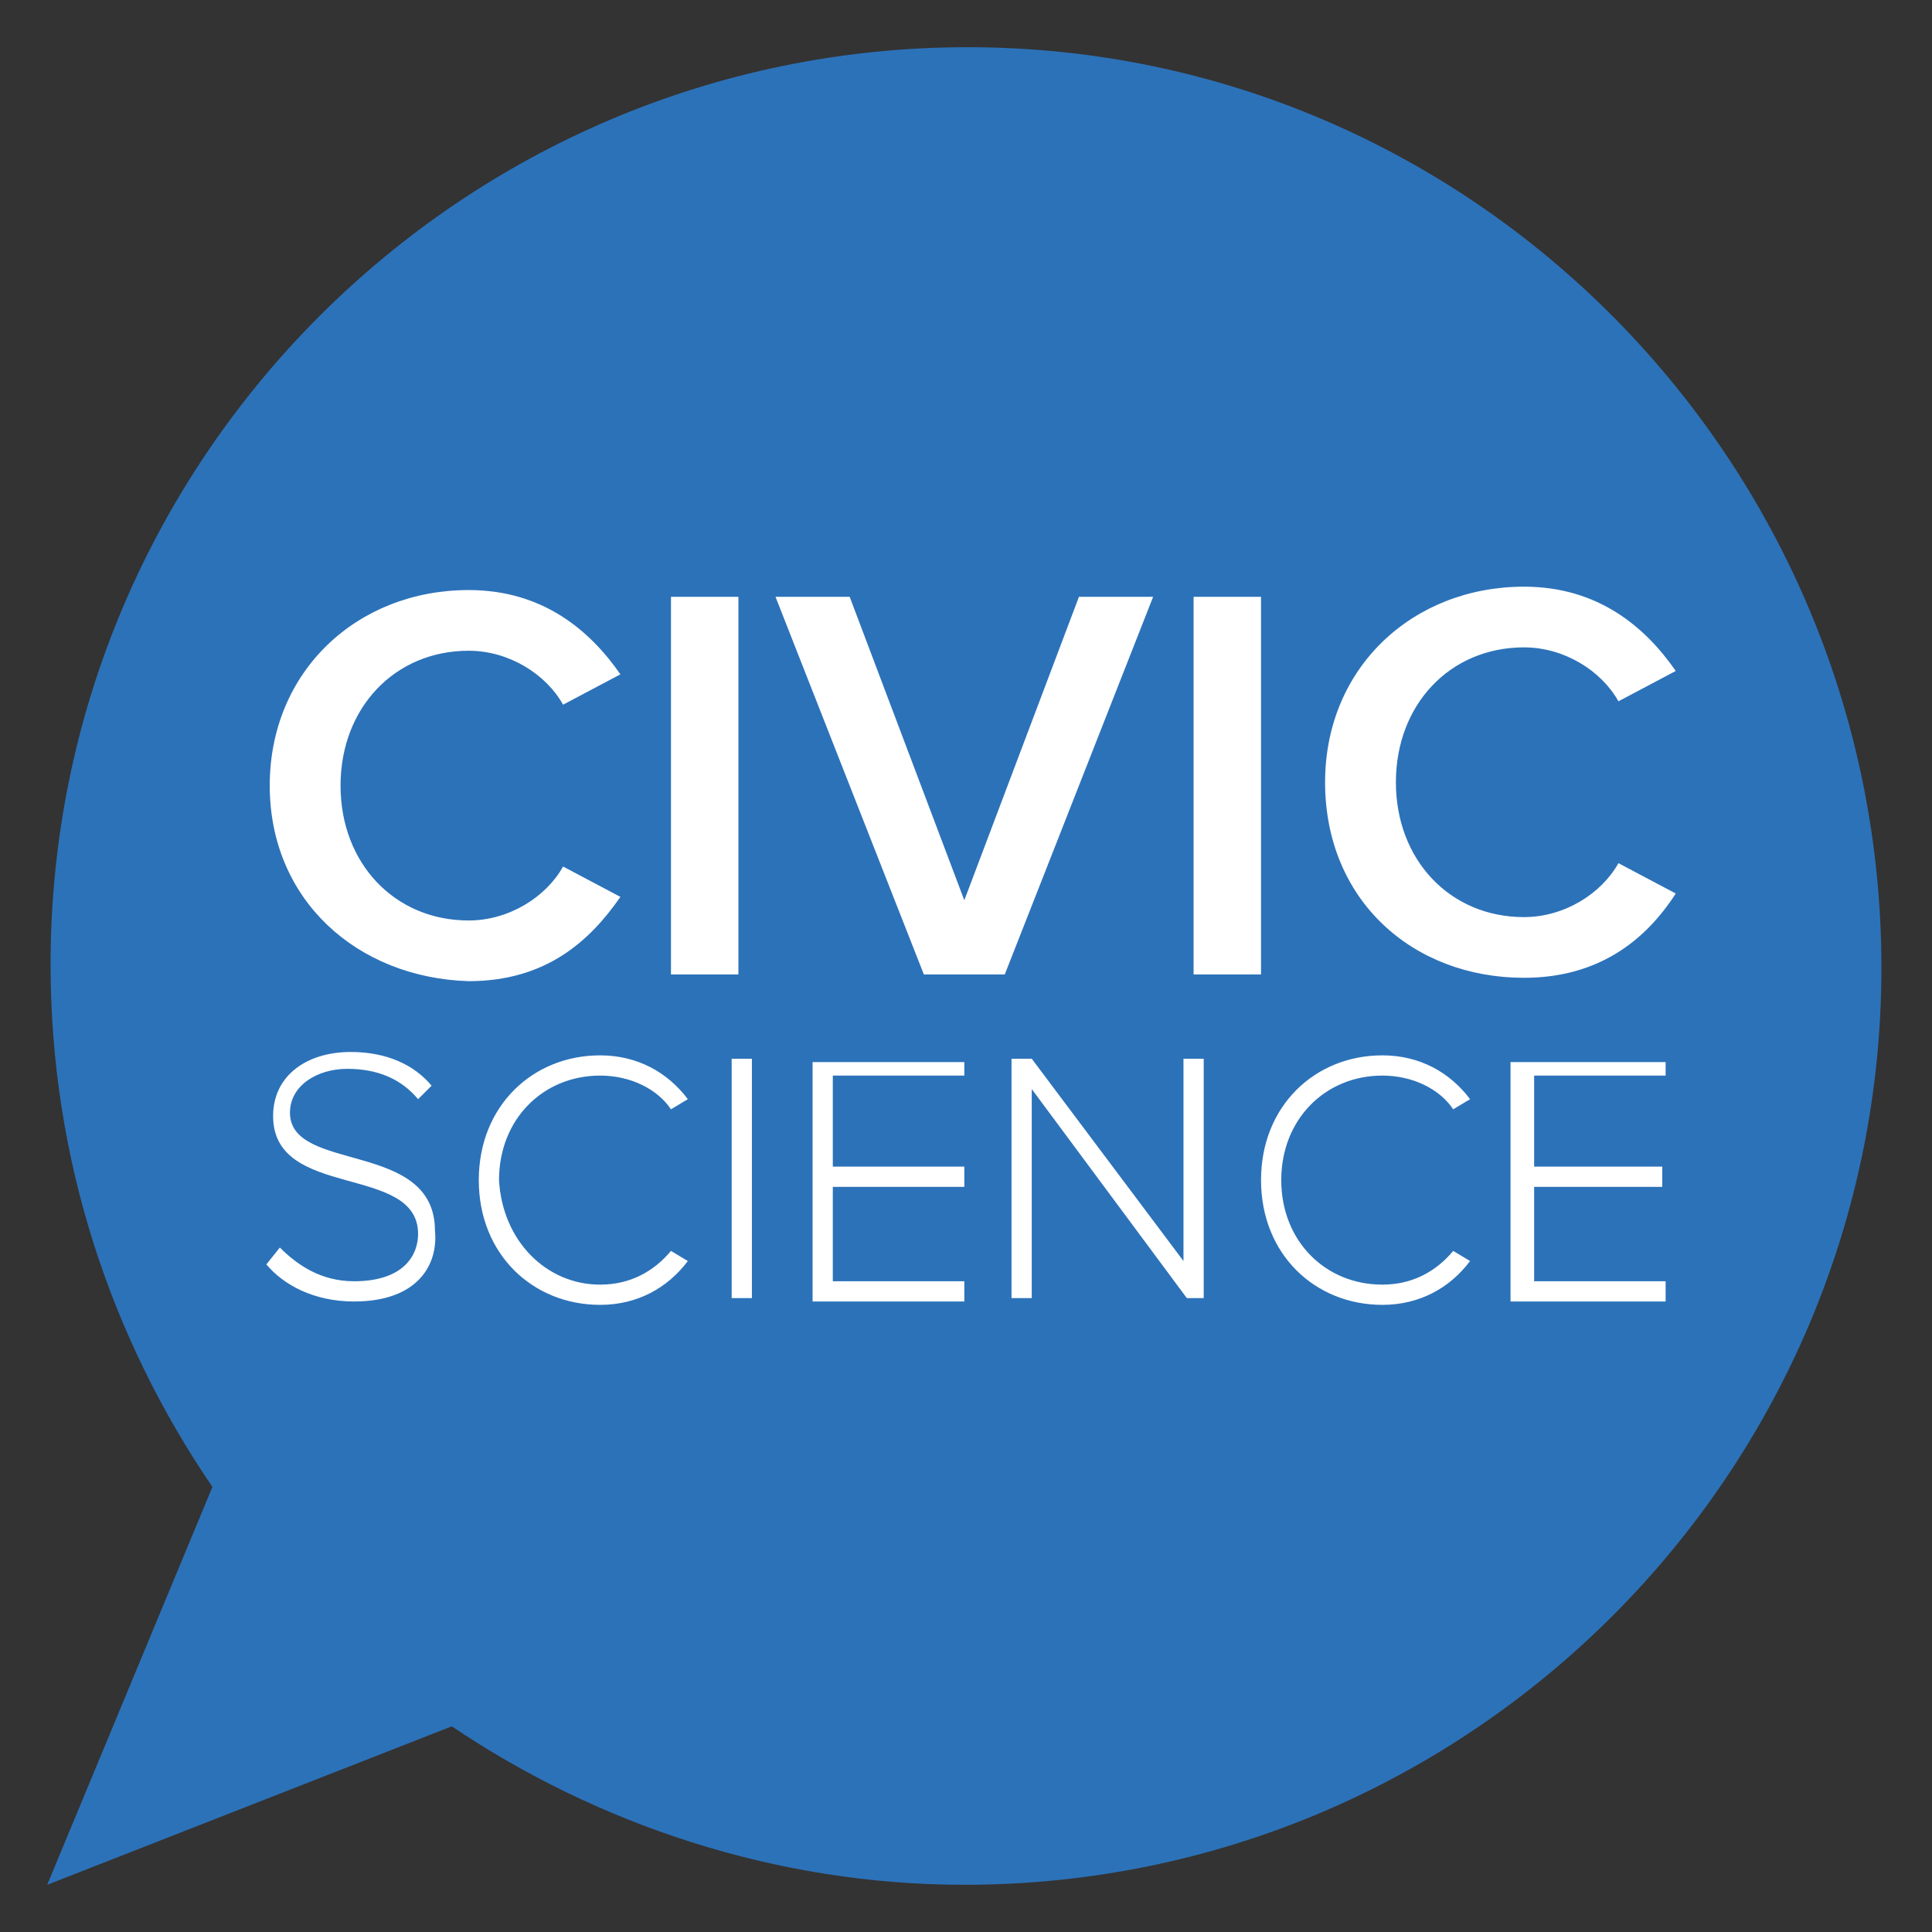
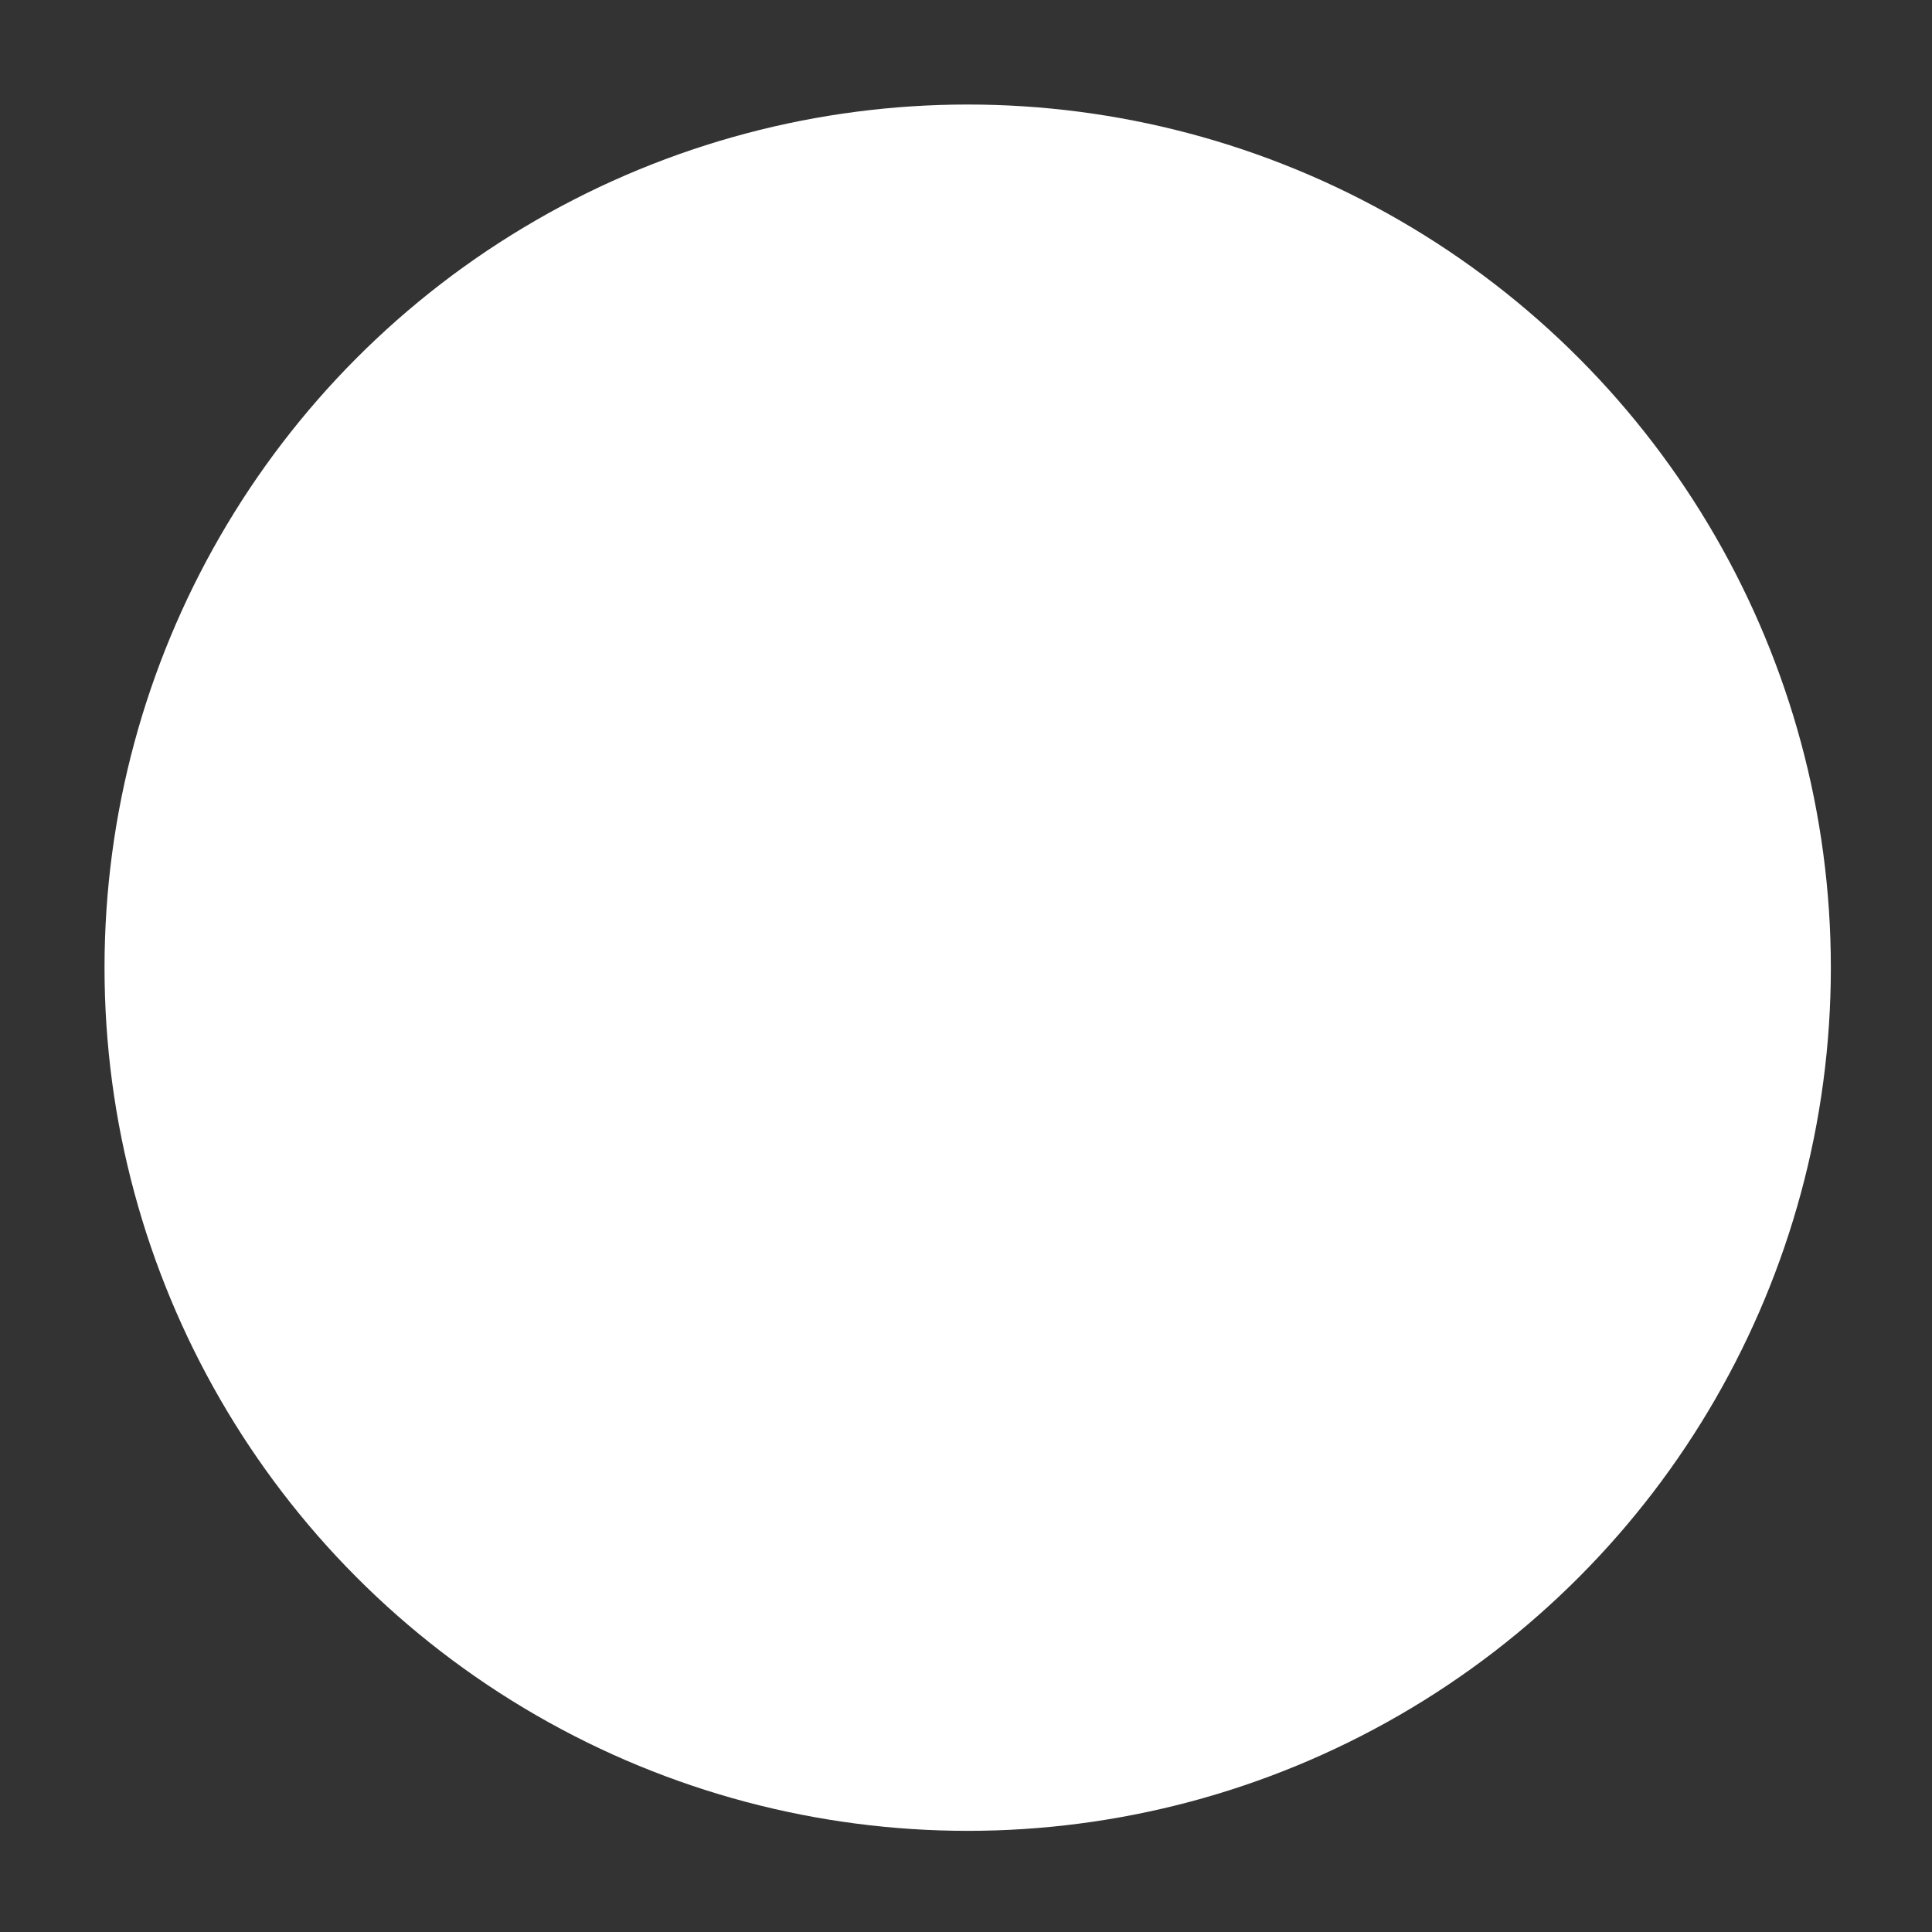
<svg xmlns="http://www.w3.org/2000/svg" fill="#2C72B9" height="32" viewBox="0 0 57.3 57.3" width="32">
  <rect x="0" y="0" width="57.3" height="57.3" fill="#333333" stroke="none" />
  <circle cx="28.7" cy="28.7" fill="#FFFFFF" r="25.6" style="" />
-   <path clip-rule="evenodd" d="M45.2 29c-3.3 0-5.9-2.3-5.9-5.8 0-3.4 2.6-5.8 5.9-5.8 2.2 0 3.6 1.2 4.5 2.5l-1.7.9c-.5-.9-1.6-1.6-2.8-1.6-2.2 0-3.8 1.7-3.8 4s1.6 4 3.8 4c1.2 0 2.3-.7 2.8-1.6l1.7.9c-.9 1.4-2.3 2.5-4.5 2.5zm4.2 2.9h-3.9v2.7h3.8v.6h-3.8V38h3.9v.6h-4.6v-7.1h4.6v.4zM41 38.1c.9 0 1.6-.4 2.1-1l.5.3c-.6.8-1.5 1.3-2.6 1.3-2 0-3.6-1.5-3.6-3.7s1.6-3.7 3.6-3.7c1.1 0 2 .5 2.6 1.3l-.5.3c-.4-.6-1.2-1-2.1-1-1.7 0-3 1.3-3 3.1s1.3 3.1 3 3.1zm-5.2.4h-.6l-4.6-6.2v6.2H30v-7.1h.6l4.5 6v-6h.6v7.1zm-8.4-9.6L23 17.7h2.2l3.4 9 3.4-9h2.2l-4.4 11.2h-2.4zm1.2 3h-3.9v2.7h3.9v.6h-3.9V38h3.9v.6h-4.5v-7.1h4.5v.4zm-6.3 6.6h-.6v-7.1h.6v7.1zm-4.5-.4c.9 0 1.6-.4 2.1-1l.5.3c-.6.8-1.5 1.3-2.6 1.3-2 0-3.6-1.5-3.6-3.7s1.6-3.7 3.6-3.7c1.1 0 2 .5 2.6 1.3l-.5.3c-.4-.6-1.2-1-2.1-1-1.7 0-3 1.3-3 3.1.1 1.8 1.4 3.1 3 3.1zM8 23.3c0-3.4 2.6-5.8 5.9-5.8 2.2 0 3.6 1.2 4.5 2.5l-1.7.9c-.5-.9-1.6-1.6-2.8-1.6-2.2 0-3.8 1.7-3.8 4s1.6 4 3.8 4c1.2 0 2.3-.7 2.8-1.6l1.7.9c-.9 1.3-2.2 2.5-4.5 2.5C10.6 29 8 26.7 8 23.3zm2.5 15.3c-1.2 0-2.1-.5-2.6-1.1l.4-.5c.5.5 1.2 1 2.2 1 1.5 0 1.9-.8 1.9-1.4 0-2.1-4.3-1-4.3-3.5 0-1.2 1-1.9 2.3-1.9 1.1 0 1.9.4 2.4 1l-.4.4c-.5-.6-1.2-.9-2.1-.9-.9 0-1.7.5-1.7 1.3 0 1.8 4.3.8 4.3 3.5.1 1-.5 2.1-2.4 2.1zm9.4-20.9h2v11.2h-2V17.7zm15.5 0h2v11.2h-2V17.7zM28.7 1.4c-15 0-27.2 12.2-27.2 27.2 0 5.8 1.8 11.1 4.8 15.5L1.4 55.9l12-4.7c4.3 2.9 9.6 4.7 15.2 4.7 15 0 27.2-12.2 27.2-27.2S43.7 1.4 28.7 1.4z" fill="#2C72B9" fill-rule="evenodd" style="" />
</svg>